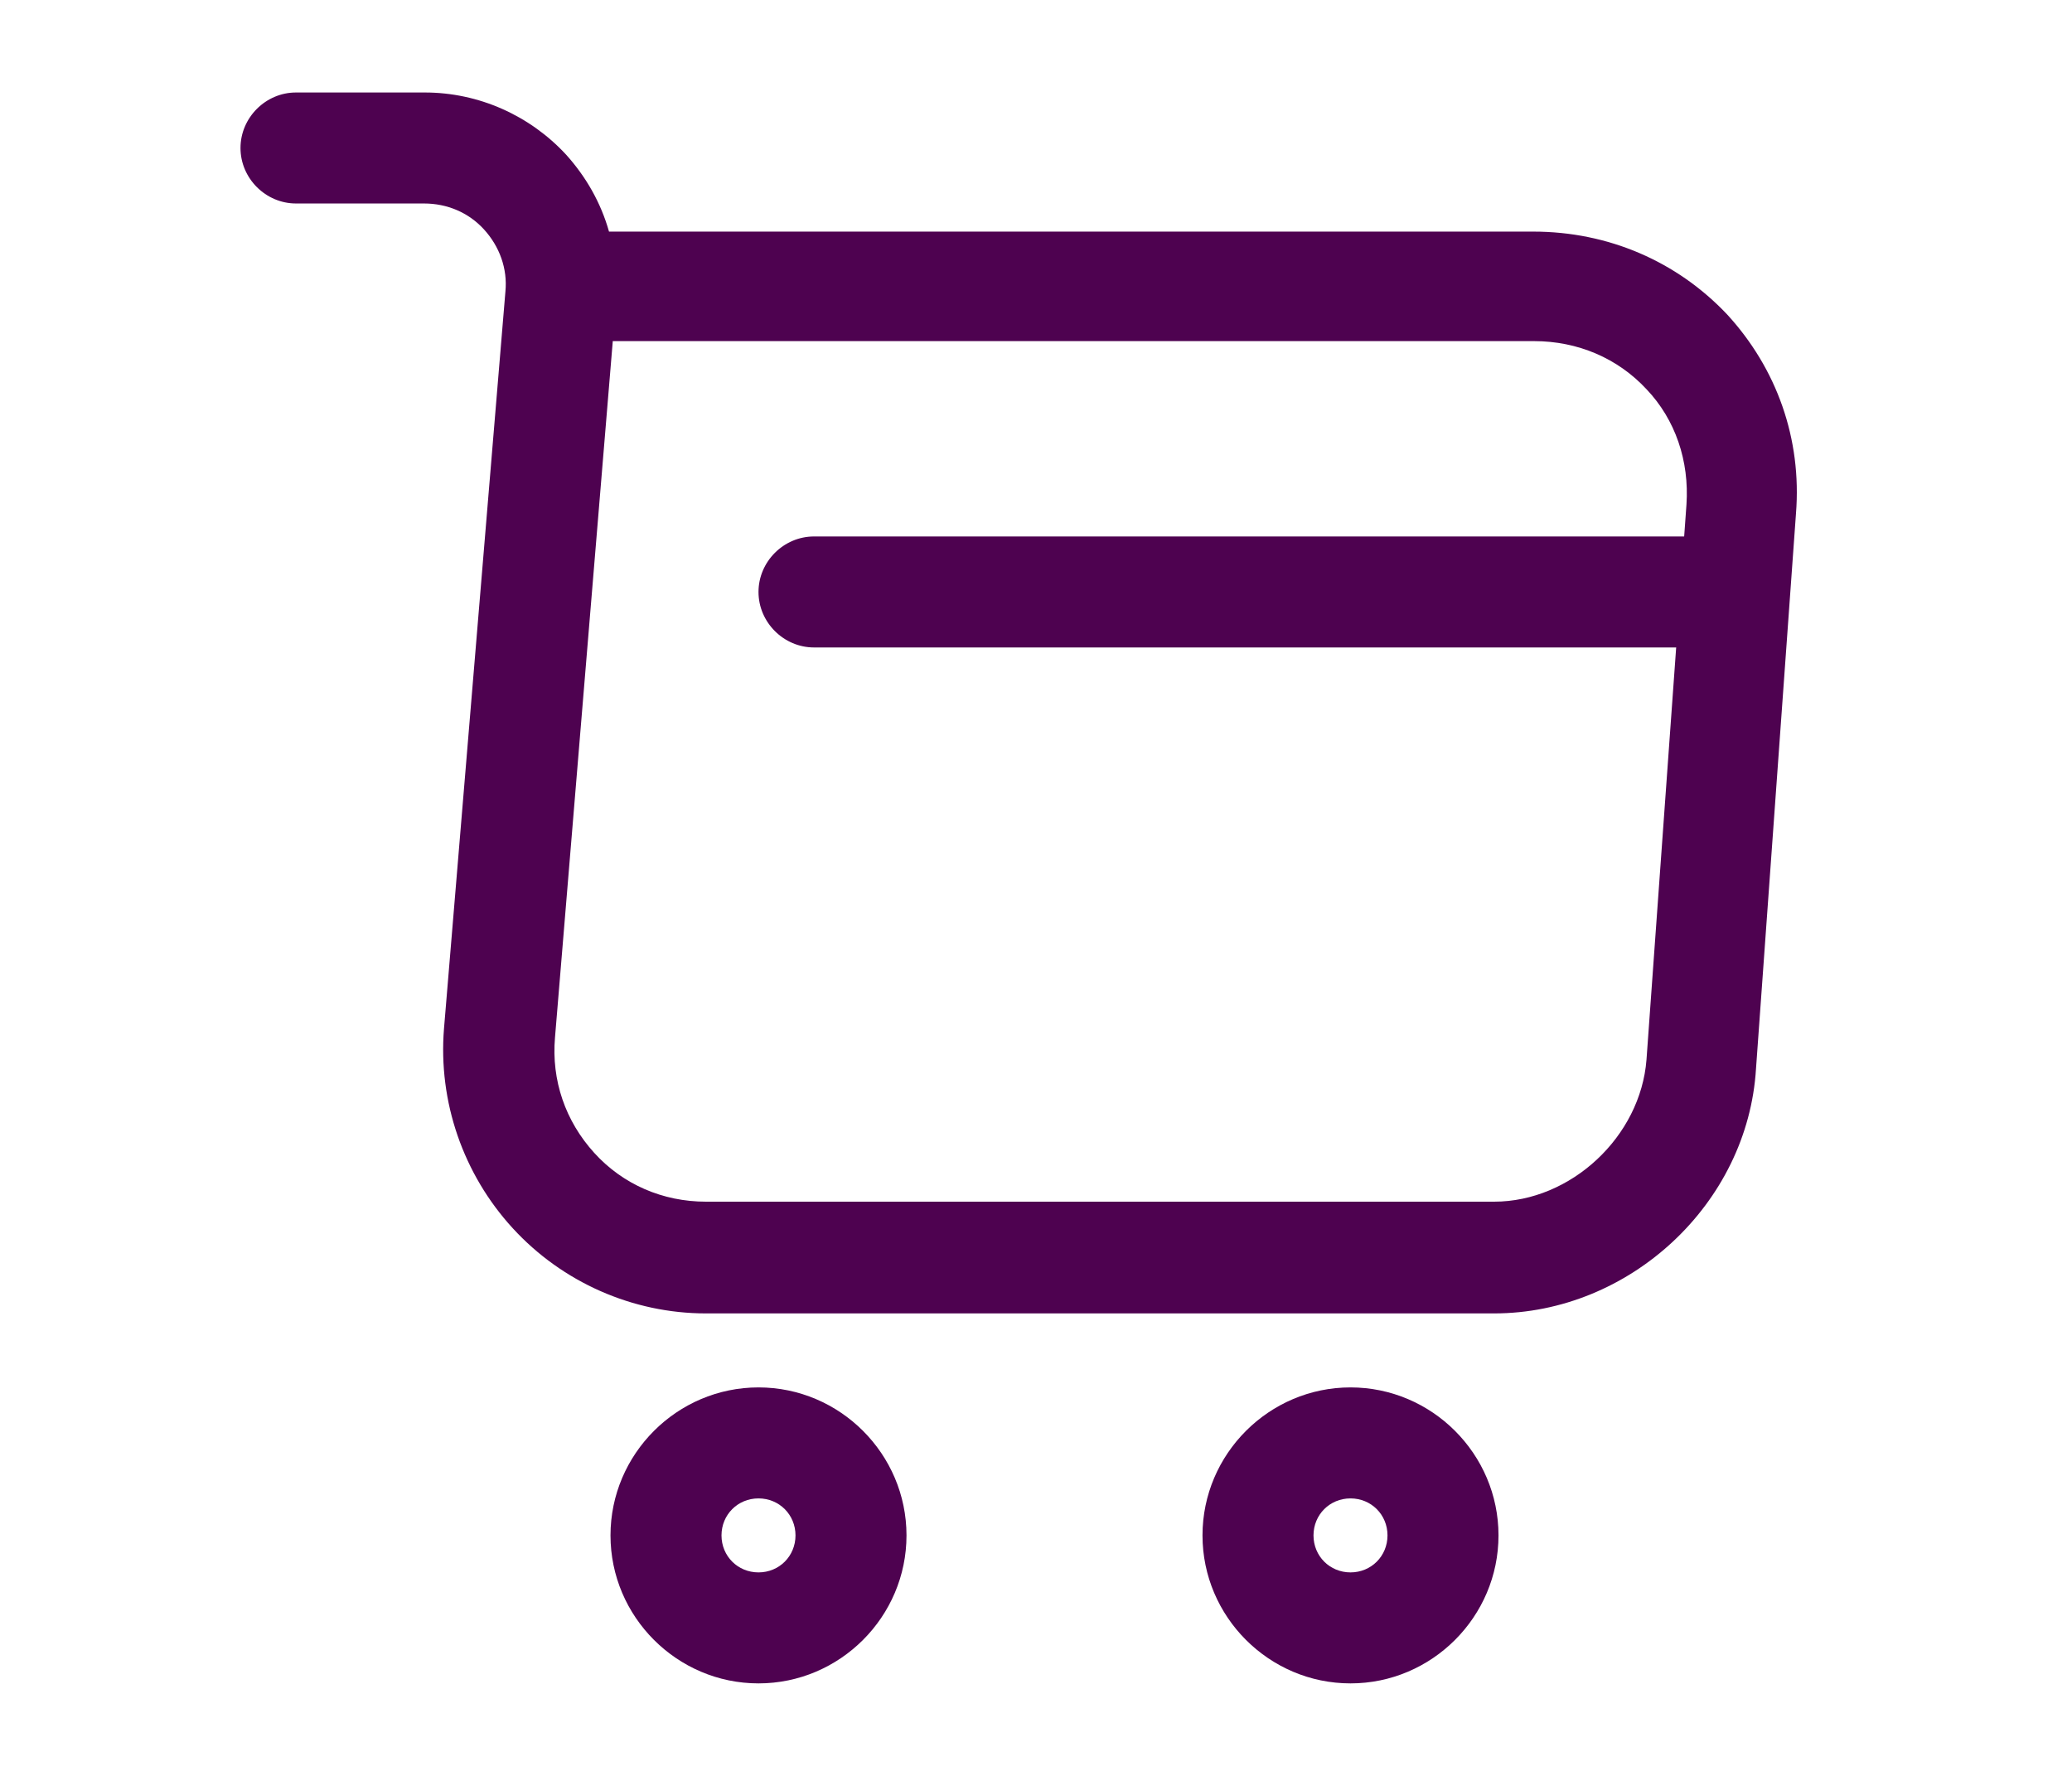
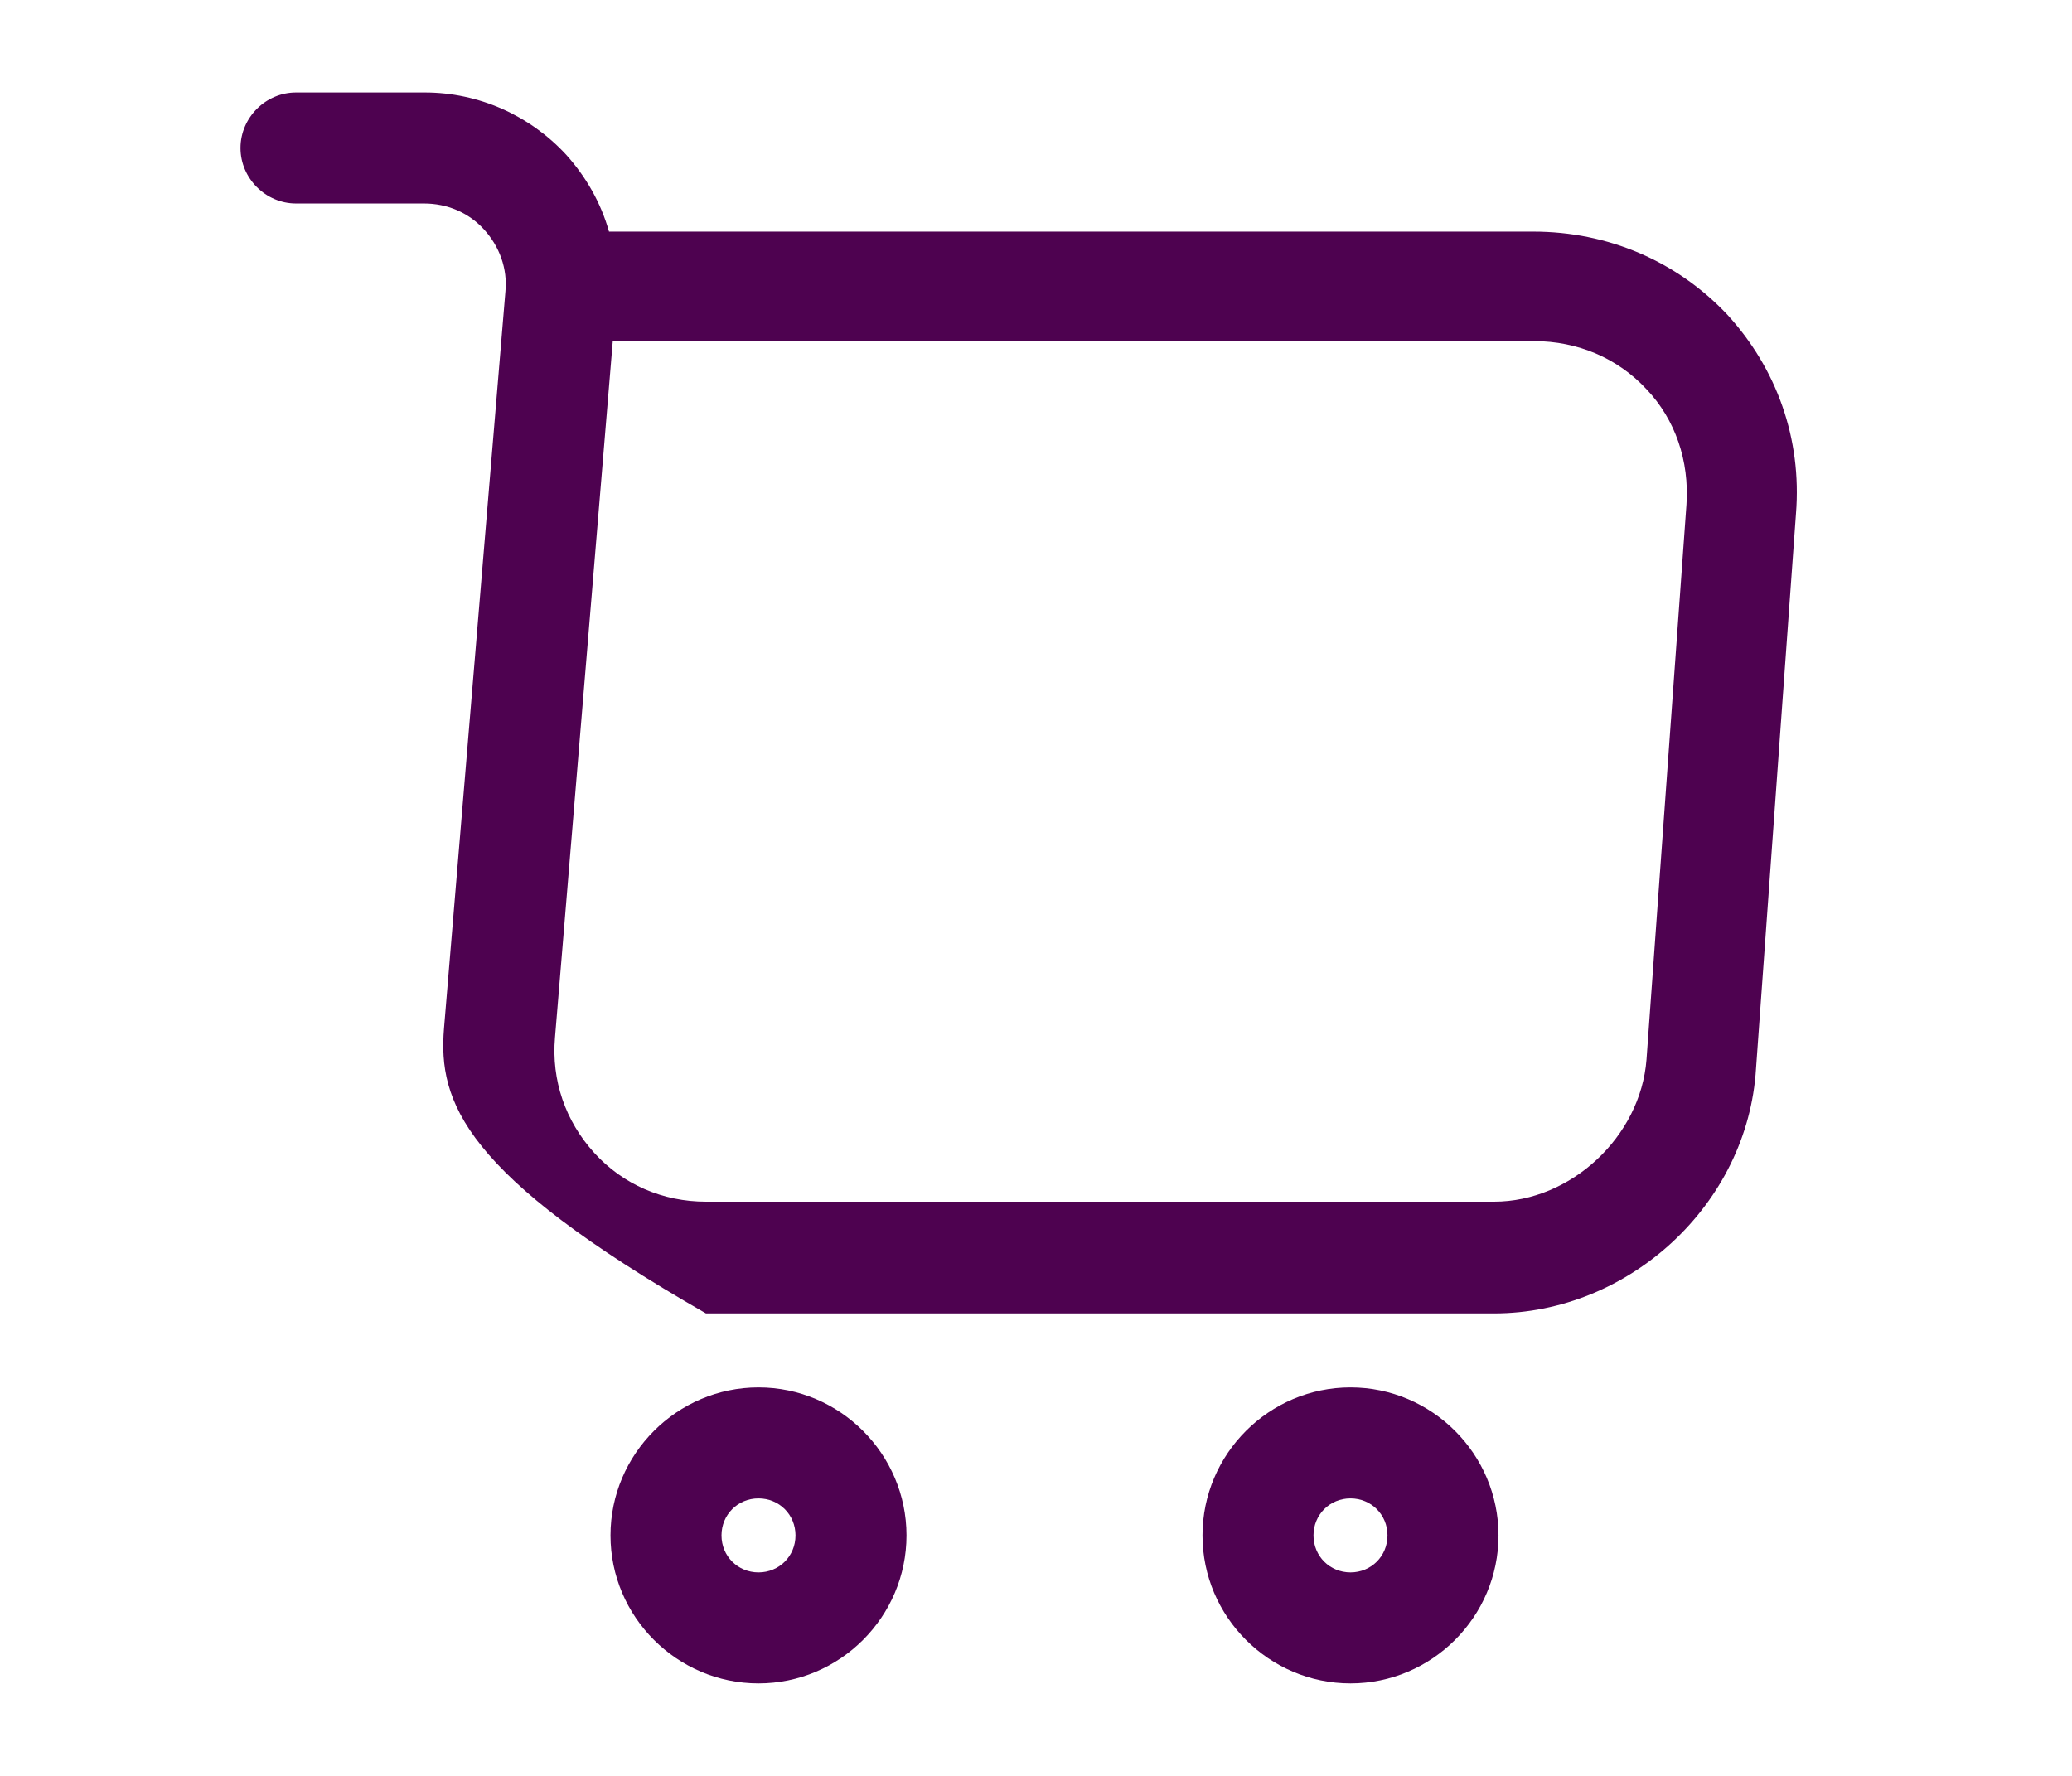
<svg xmlns="http://www.w3.org/2000/svg" width="28" height="24" viewBox="0 0 28 24" fill="none">
-   <path d="M20.19 17.75H9.54C8.55 17.75 7.6 17.33 6.93 16.6C6.26 15.87 5.92 14.89 6 13.9L6.83 3.94C6.86 3.63 6.75 3.33 6.54 3.1C6.33 2.87 6.04 2.75 5.73 2.75H4C3.59 2.75 3.25 2.41 3.25 2C3.25 1.59 3.59 1.25 4 1.25H5.74C6.47 1.25 7.16 1.56 7.65 2.09C7.92 2.39 8.12 2.74 8.23 3.13H20.72C21.73 3.13 22.66 3.53 23.34 4.25C24.01 4.98 24.35 5.93 24.27 6.94L23.73 14.44C23.62 16.27 22.02 17.75 20.19 17.75ZM8.28 4.62L7.5 14.02C7.45 14.6 7.64 15.15 8.03 15.58C8.42 16.01 8.96 16.24 9.54 16.24H20.19C21.23 16.24 22.17 15.36 22.25 14.32L22.79 6.82C22.83 6.23 22.64 5.67 22.25 5.26C21.86 4.84 21.32 4.61 20.73 4.61H8.28V4.62Z" fill="#4E0250" />
+   <path d="M20.19 17.75H9.54C6.26 15.87 5.92 14.89 6 13.9L6.83 3.94C6.86 3.63 6.75 3.33 6.54 3.1C6.33 2.87 6.04 2.75 5.73 2.75H4C3.59 2.75 3.25 2.41 3.25 2C3.25 1.59 3.59 1.25 4 1.25H5.74C6.47 1.25 7.16 1.56 7.65 2.09C7.92 2.39 8.12 2.74 8.23 3.13H20.72C21.73 3.13 22.66 3.53 23.34 4.25C24.01 4.98 24.35 5.93 24.27 6.94L23.73 14.44C23.62 16.27 22.02 17.75 20.19 17.75ZM8.28 4.62L7.5 14.02C7.45 14.6 7.64 15.15 8.03 15.58C8.42 16.01 8.96 16.24 9.54 16.24H20.19C21.23 16.24 22.17 15.36 22.25 14.32L22.79 6.82C22.83 6.23 22.64 5.67 22.25 5.26C21.86 4.84 21.32 4.61 20.73 4.61H8.28V4.62Z" fill="#4E0250" />
  <path d="M18.25 22.75C17.15 22.75 16.25 21.85 16.25 20.75C16.25 19.65 17.15 18.75 18.25 18.75C19.35 18.75 20.25 19.65 20.25 20.75C20.25 21.85 19.35 22.75 18.25 22.75ZM18.25 20.25C17.97 20.25 17.75 20.47 17.75 20.75C17.75 21.03 17.97 21.25 18.25 21.25C18.53 21.25 18.75 21.03 18.75 20.75C18.75 20.47 18.53 20.25 18.25 20.25Z" fill="#4E0250" />
  <path d="M10.25 22.75C9.15 22.75 8.25 21.85 8.25 20.75C8.25 19.65 9.15 18.75 10.25 18.75C11.35 18.75 12.25 19.65 12.25 20.75C12.25 21.85 11.35 22.75 10.25 22.75ZM10.25 20.25C9.97 20.25 9.75 20.47 9.75 20.75C9.75 21.03 9.97 21.25 10.25 21.25C10.53 21.25 10.75 21.03 10.75 20.75C10.75 20.47 10.53 20.25 10.25 20.25Z" fill="#4E0250" />
-   <path d="M23 8.75H11C10.59 8.75 10.25 8.41 10.25 8C10.25 7.59 10.59 7.25 11 7.25H23C23.41 7.25 23.75 7.59 23.75 8C23.75 8.41 23.41 8.75 23 8.75Z" fill="#4E0250" />
</svg>